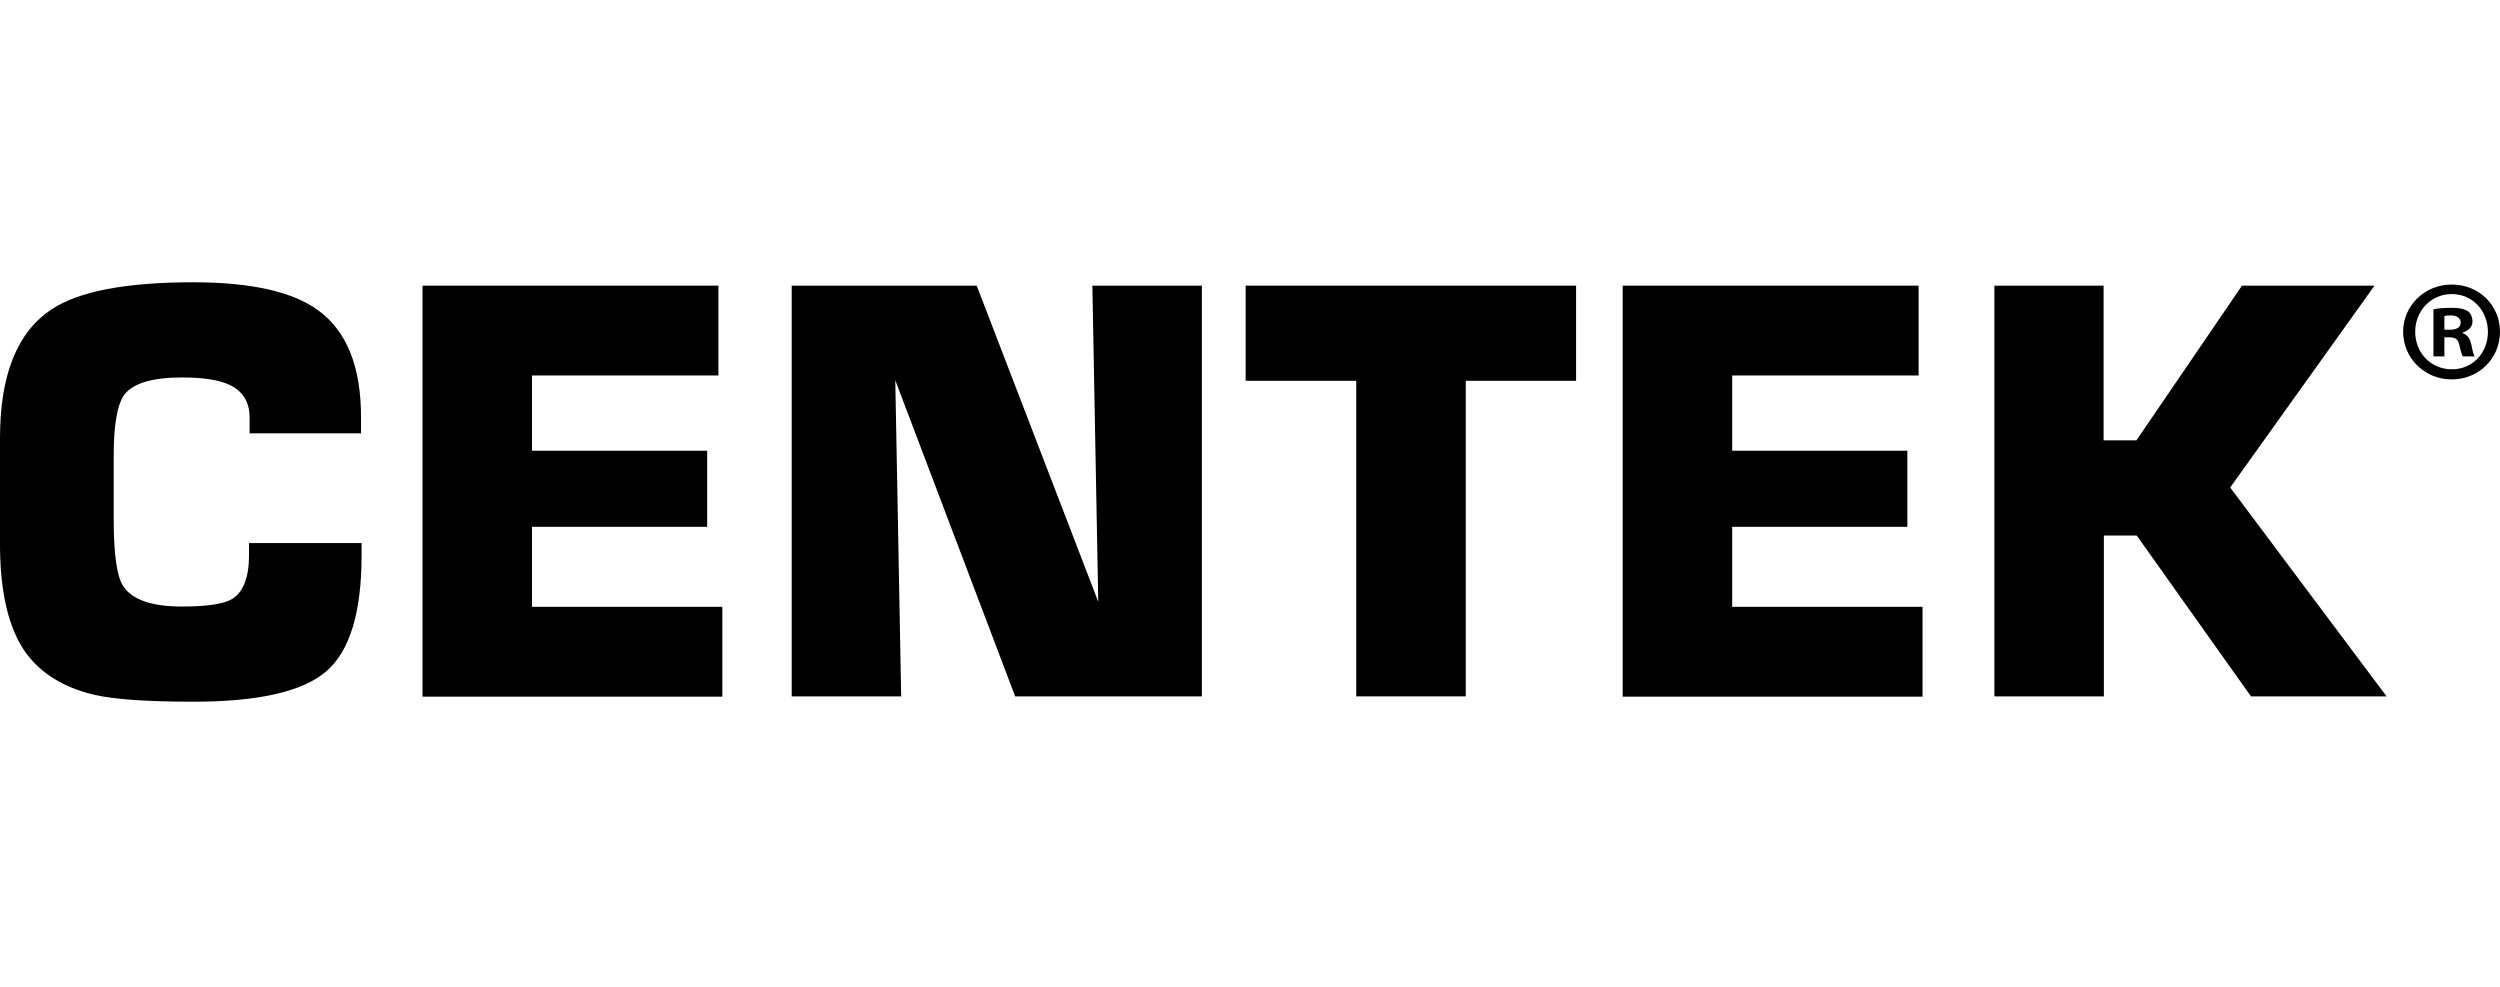
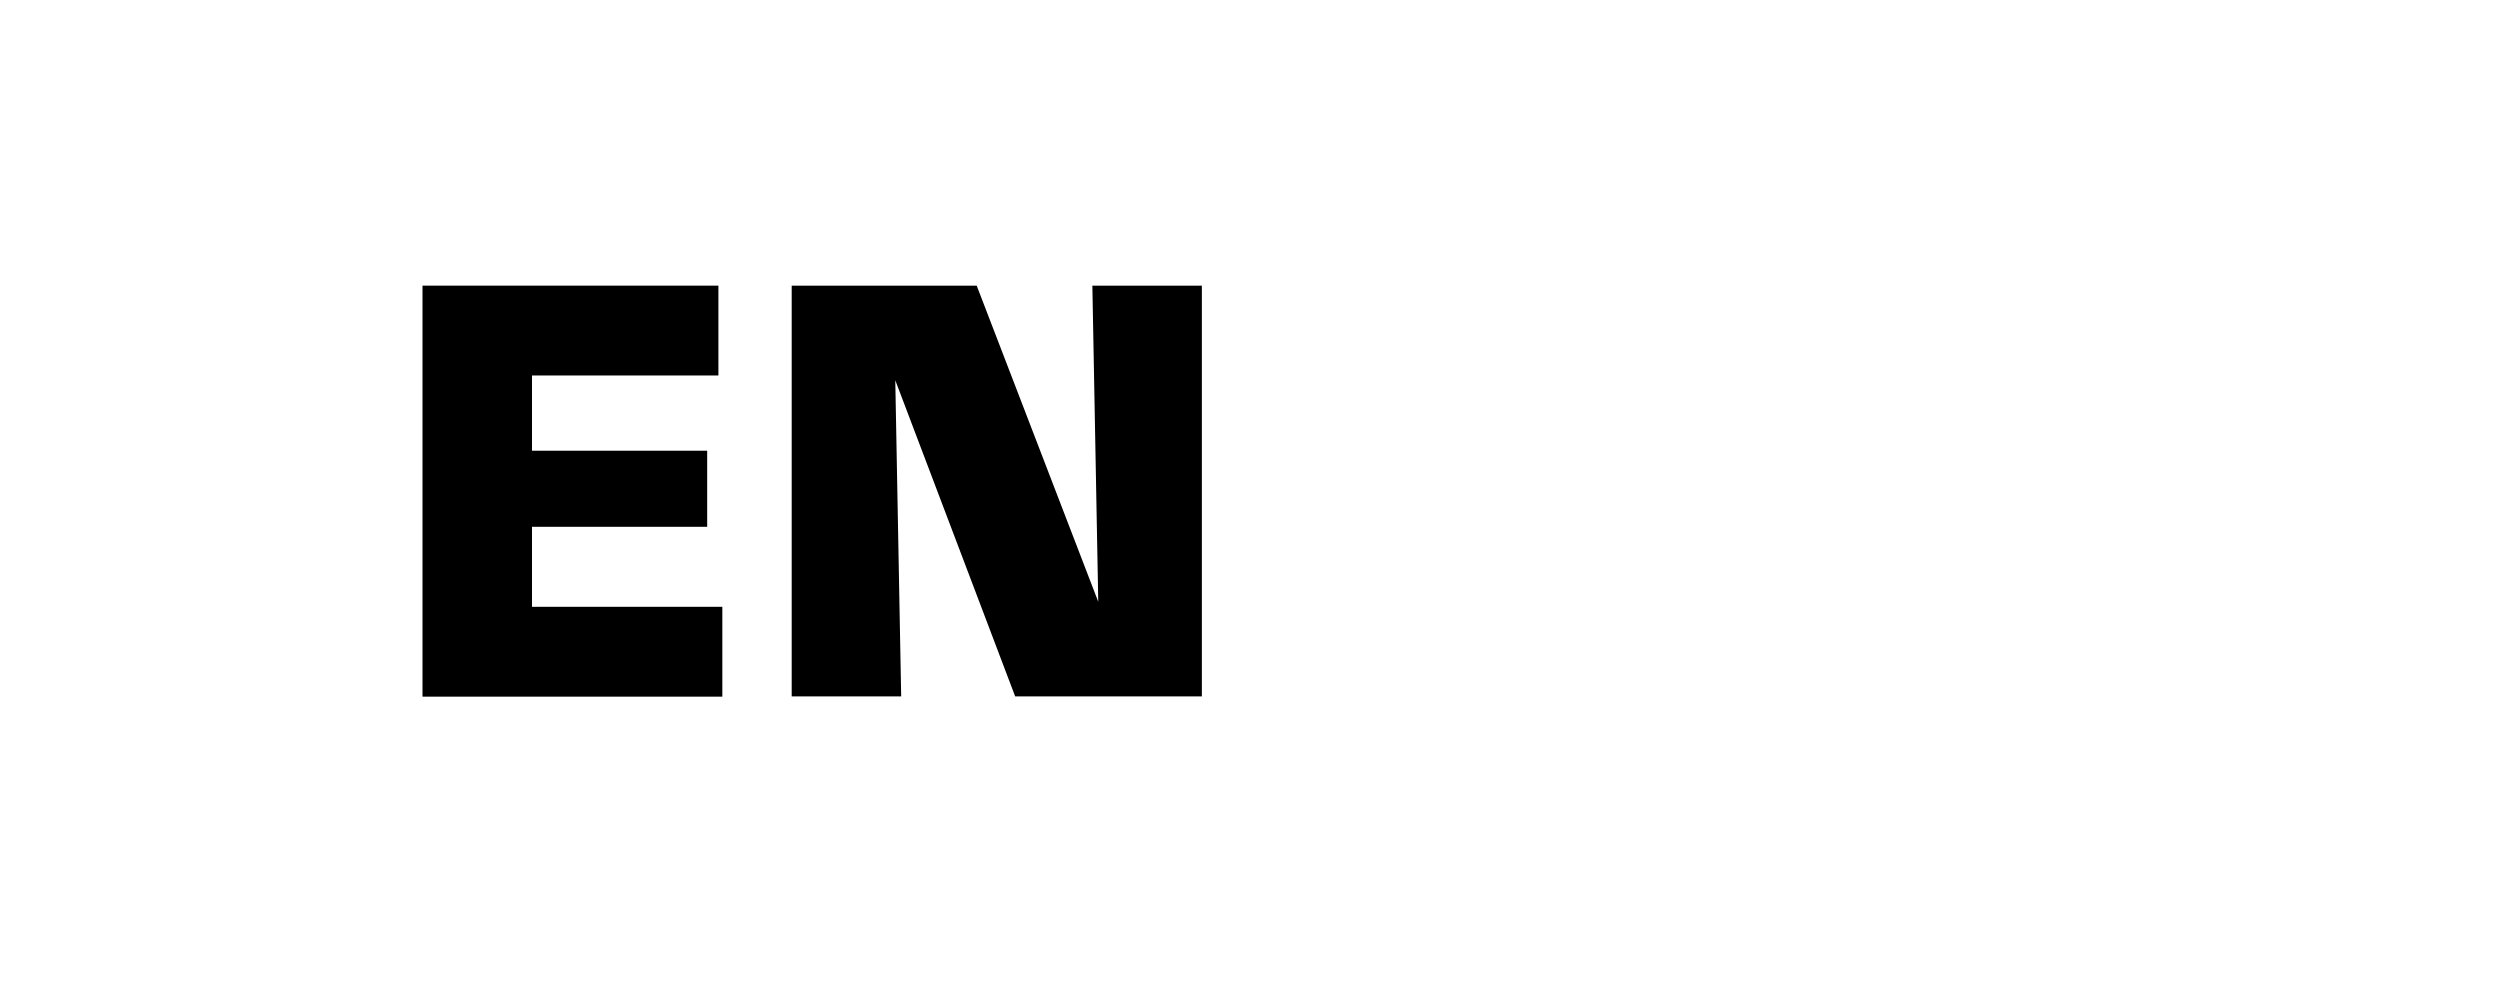
<svg xmlns="http://www.w3.org/2000/svg" width="593" height="234" viewBox="0 0 593 234" fill="none">
-   <path d="M85.97 102.782H59.2V98.987C59.2 95.457 57.669 92.86 54.539 91.328C52.008 90.13 48.279 89.53 43.218 89.53C36.226 89.53 31.698 90.862 29.567 93.526C27.835 95.79 26.97 100.651 26.97 108.043V123.226C26.97 131.35 27.702 136.611 29.167 138.942C31.232 142.205 35.893 143.869 43.151 143.869C49.145 143.869 53.074 143.27 55.071 142.071C57.735 140.407 59.067 136.944 59.067 131.683V128.82H85.77V131.683C85.77 145.268 82.973 154.457 77.38 159.252C71.786 164.047 61.331 166.444 45.882 166.444C34.961 166.444 27.103 165.911 22.242 164.779C14.983 163.048 9.589 159.652 5.993 154.657C1.998 148.93 0 140.407 0 129.086V103.914C0 88.931 4.062 78.809 12.186 73.415C18.646 69.087 29.9 66.956 45.815 66.956C59.467 66.956 69.322 69.153 75.382 73.548C82.241 78.476 85.637 86.933 85.637 98.987V102.782H85.97Z" fill="black" />
  <path d="M126.19 88.998V106.911H167.743V124.957H126.19V143.936H171.339V165.245H100.219V67.755H170.407V89.064H126.19V88.998Z" fill="black" />
  <path d="M187.789 67.755H231.673L260.507 142.737L259.109 67.755H285.08V165.179H240.796L212.361 90.196L213.76 165.179H187.789V67.755Z" fill="black" />
-   <path d="M347.677 90.329V165.179H321.706V90.329H295.469V67.755H373.847V90.329H347.677Z" fill="black" />
-   <path d="M410.873 88.998V106.911H452.426V124.957H410.873V143.936H456.022V165.245H384.902V67.755H455.09V89.064H410.873V88.998Z" fill="black" />
-   <path d="M498.971 67.755V104.447H506.762L531.8 67.755H563.232L529.004 115.634L566.095 165.179H533.931L506.828 127.022H499.037V165.179H473.066V67.755H498.971Z" fill="black" />
-   <path d="M592.998 78.676C592.998 85.002 588.003 89.997 581.544 89.997C575.151 89.997 570.023 85.002 570.023 78.676C570.023 72.483 575.151 67.489 581.544 67.489C588.07 67.489 592.998 72.483 592.998 78.676ZM572.887 78.676C572.887 83.67 576.549 87.599 581.61 87.599C586.538 87.599 590.134 83.67 590.134 78.743C590.134 73.748 586.538 69.753 581.544 69.753C576.616 69.753 572.887 73.748 572.887 78.676ZM579.812 84.536H577.215V73.349C578.214 73.149 579.679 73.016 581.544 73.016C583.675 73.016 584.607 73.349 585.406 73.815C586.005 74.281 586.472 75.147 586.472 76.279C586.472 77.477 585.539 78.476 584.141 78.876V79.009C585.206 79.409 585.872 80.208 586.205 81.739C586.538 83.471 586.738 84.136 587.004 84.536H584.208C583.875 84.136 583.675 83.071 583.342 81.806C583.142 80.607 582.476 80.008 581.011 80.008H579.812V84.536ZM579.879 78.21H581.078C582.543 78.21 583.675 77.744 583.675 76.545C583.675 75.546 582.942 74.814 581.277 74.814C580.612 74.814 580.145 74.88 579.812 74.947V78.21H579.879Z" fill="black" />
</svg>